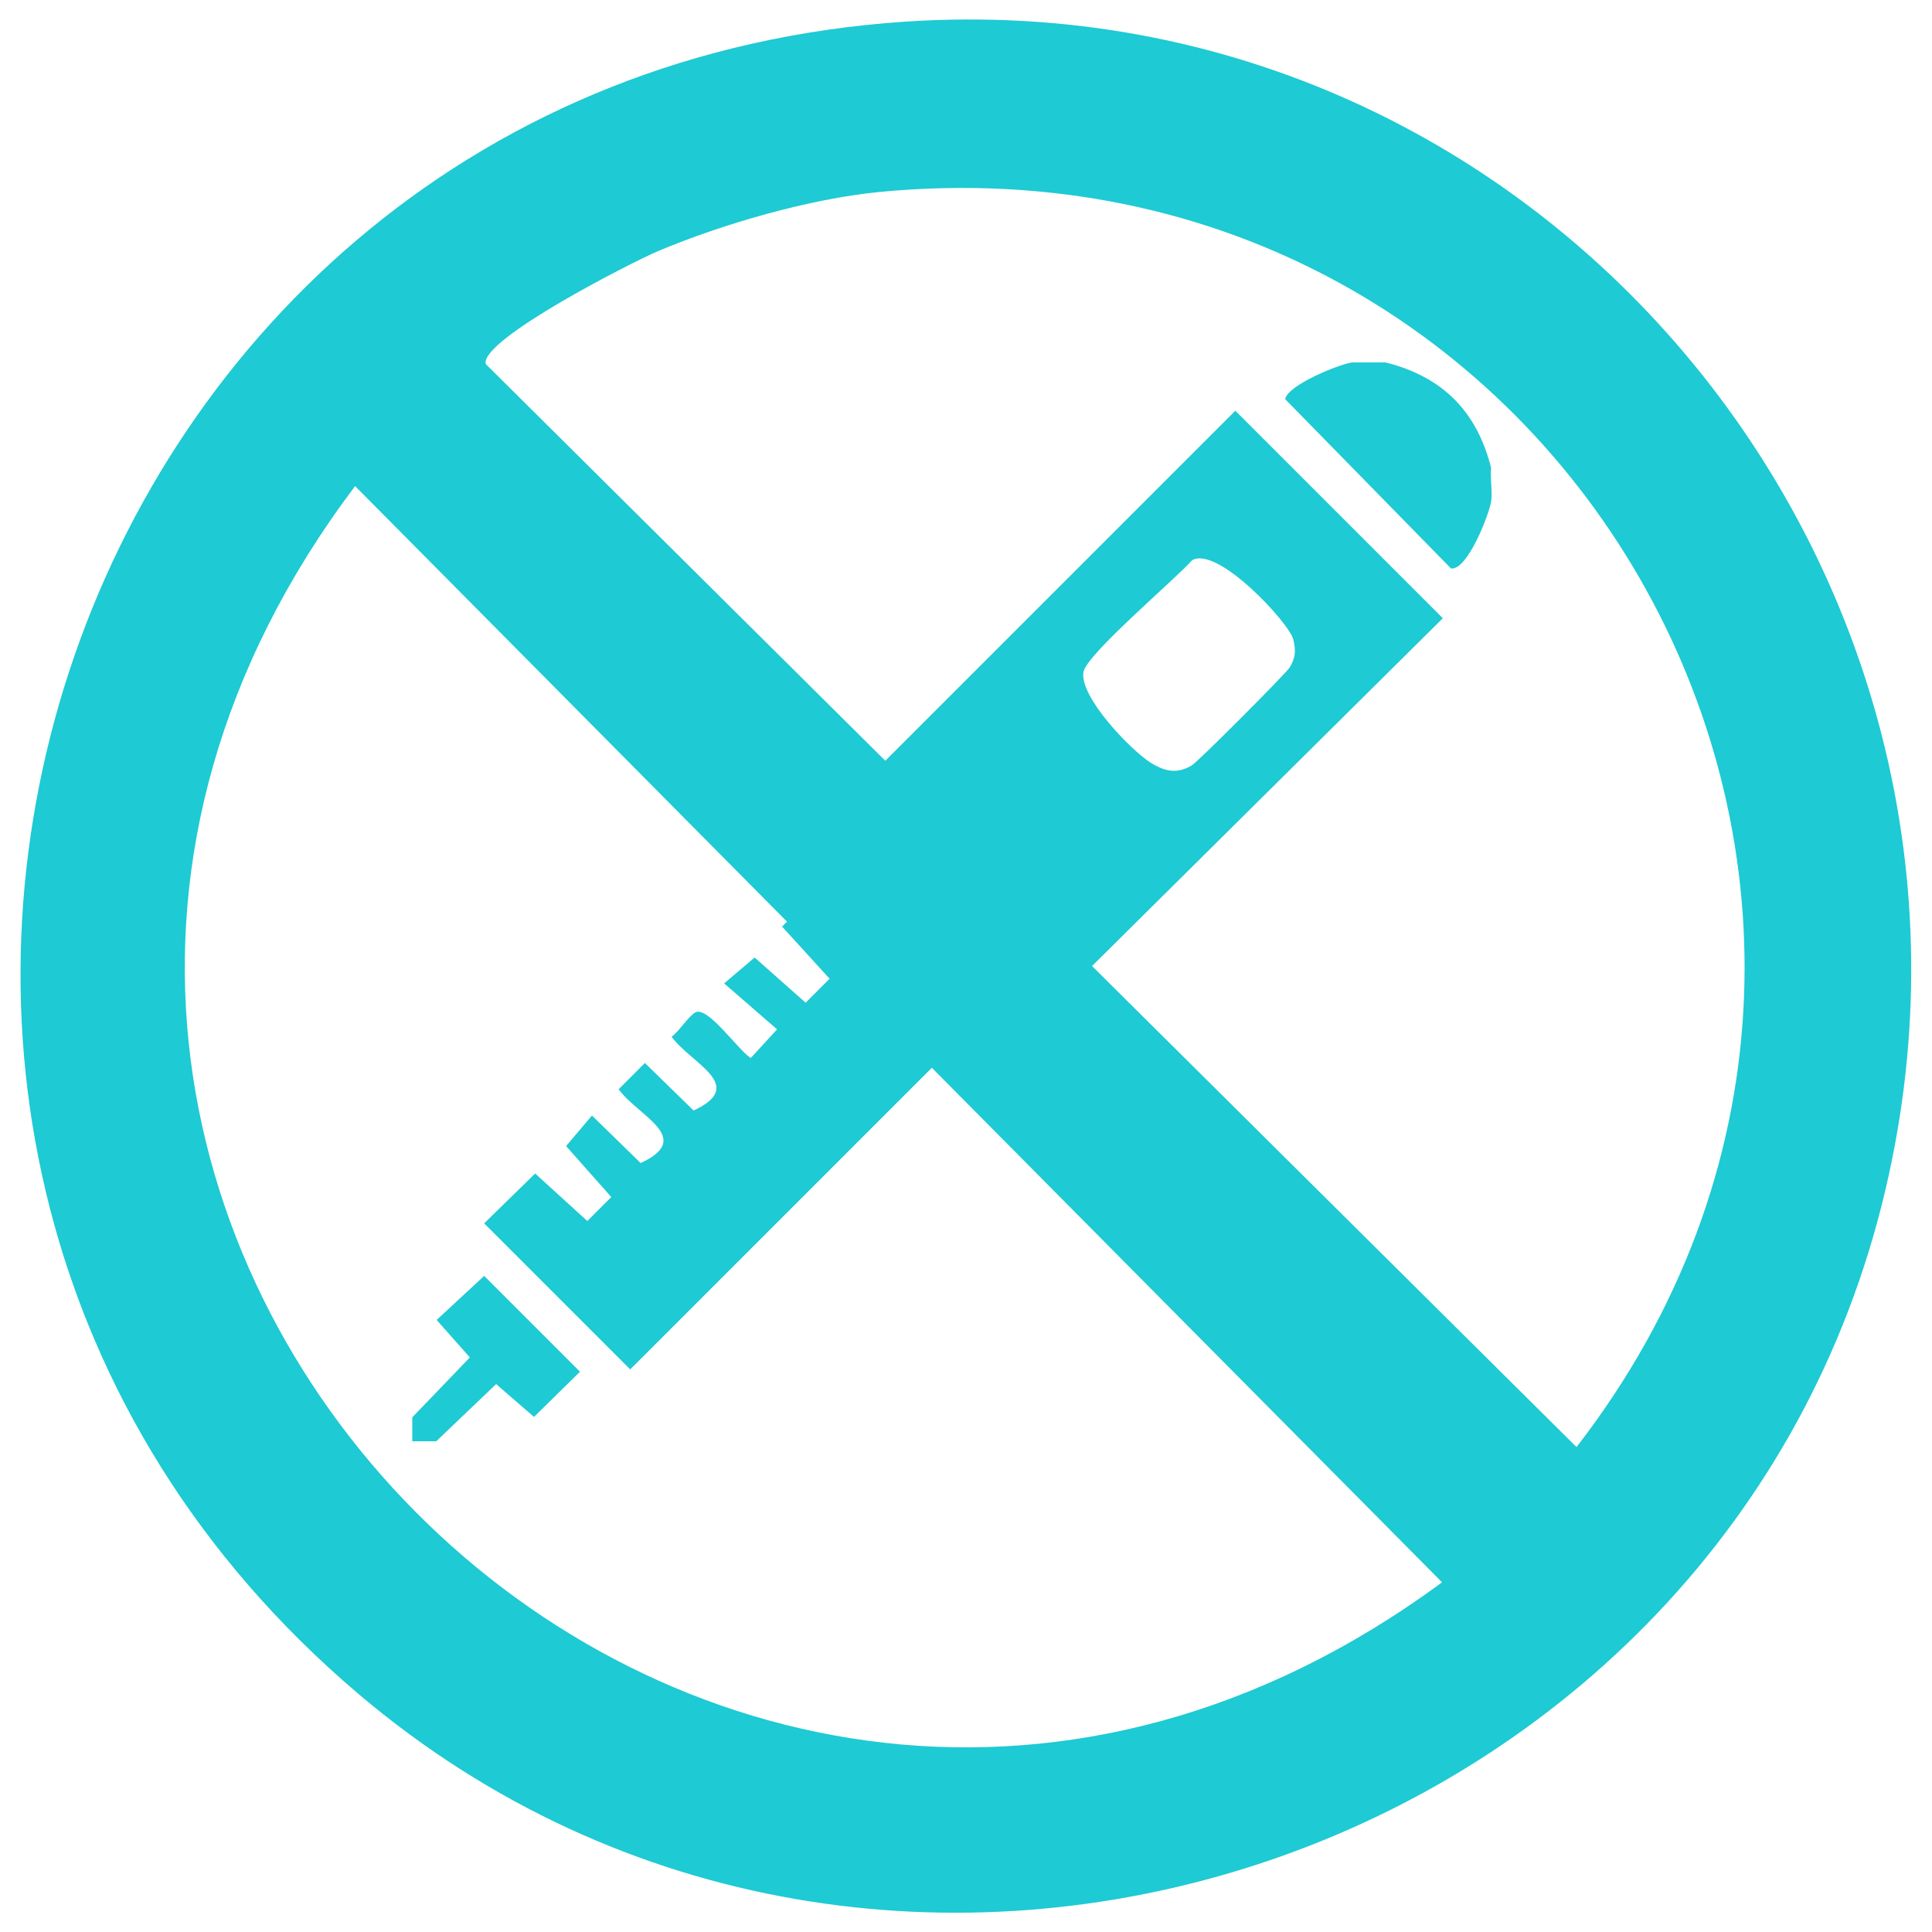
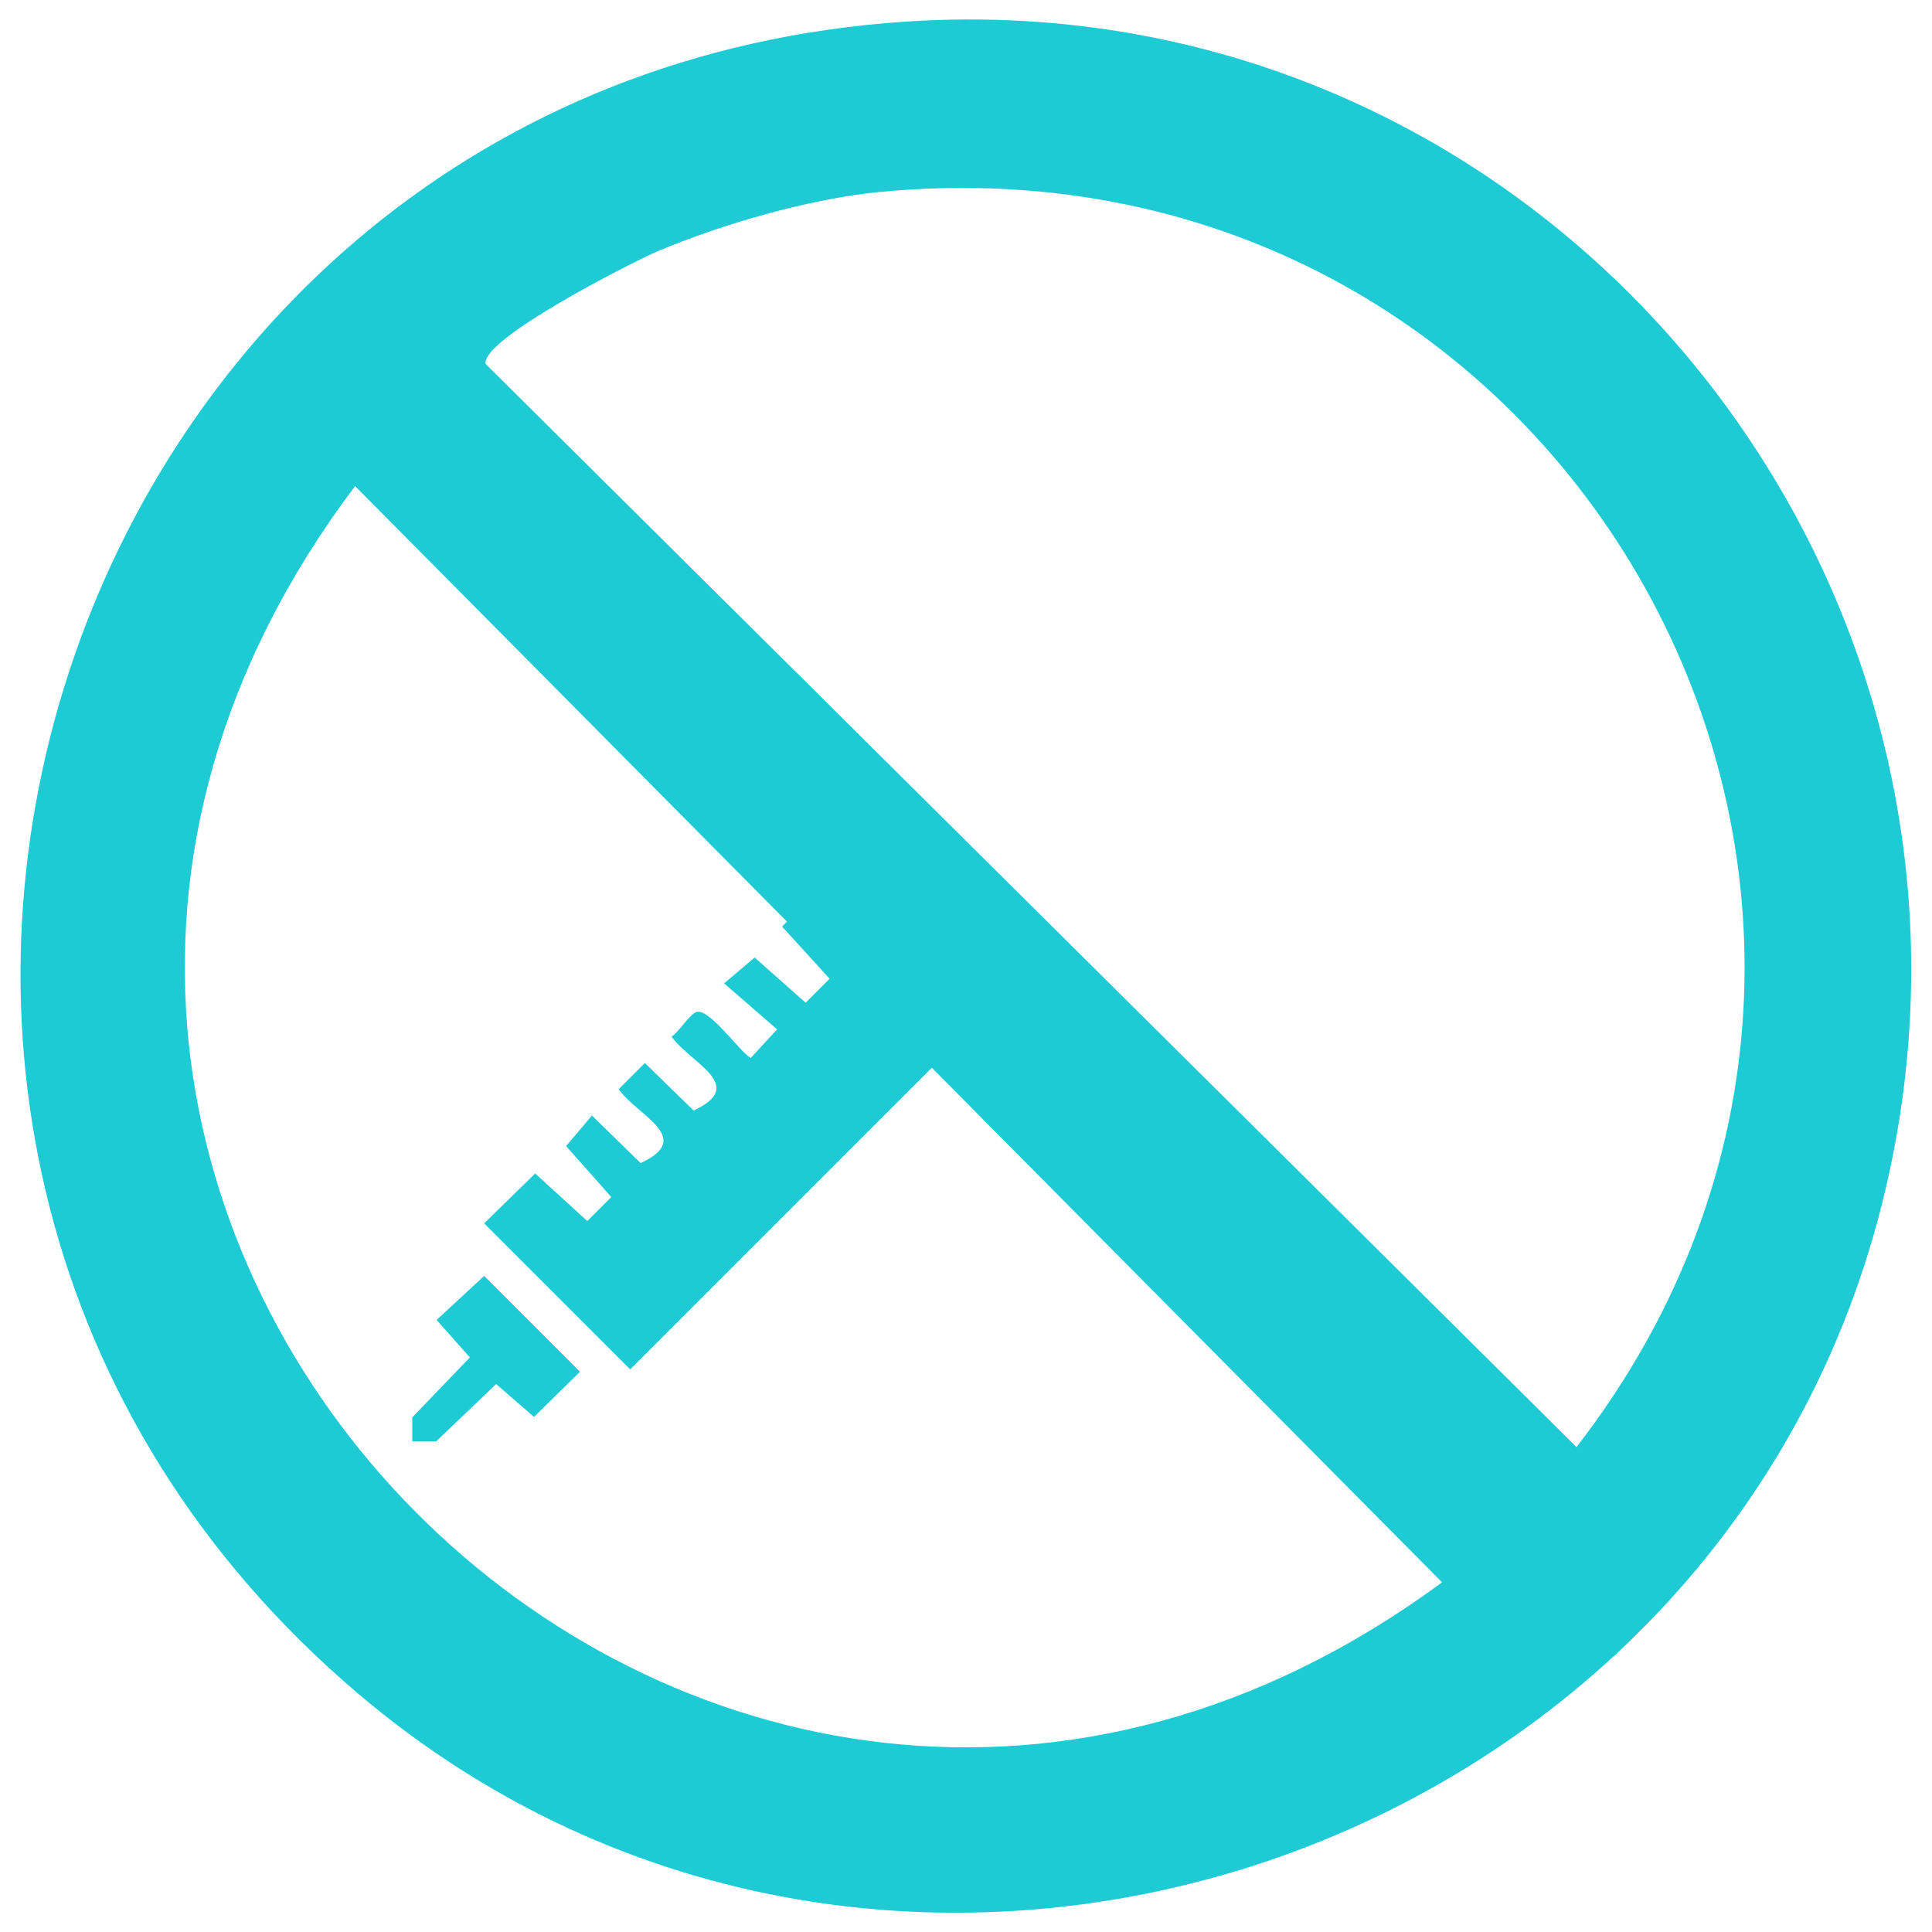
<svg xmlns="http://www.w3.org/2000/svg" id="Layer_1" version="1.1" viewBox="0 0 50 50">
  <g id="_x31_VFTi0" display="none">
    <g>
      <path d="M22.99,9.87c6.9-.41,15.42,2.08,18.73,8.65,2.84,5.65,2.88,15.92.24,21.65-4.73,10.27-20.03,11.89-28.62,5.7-8.24-5.95-10.36-15.04-7.11-24.51.07-.2.36-.74.36-.88,0-.17-.3-.88-.35-1.19-.46-2.73,1.53-5.36,4.3-5.61.39-.03,1.13.11,1.37.05.18-.05,1.54-1.01,1.89-1.2,2.77-1.53,6.01-2.47,9.18-2.66ZM7.93,22.2c-1.65,4.82-1.95,10.06.3,14.73,2.75,5.72,8.63,10.28,15.1,10.64,6.81.38,14.15-1.8,17.04-8.48,2.33-5.4,2.28-15.56-.86-20.63s-10.88-7.16-16.54-6.7c-3.16.26-6.32,1.23-9.01,2.9l.68.61c2.35-1.37,6.64-1.77,7.6,1.47,1.47,4.92-6.41,11.4-11.08,9.54-1.41-.56-2.18-1.93-2.17-3.42l-1.07-.66ZM10.48,15.6c-3.53.48-3.01,6.24.93,5.78,3.63-.42,3.14-6.34-.93-5.78ZM10.94,23.31c.24,1.53,1.88,1.52,3.09,1.29,2.38-.46,5.17-2.77,6.09-5.01,1.59-3.86-2-4.01-4.54-2.66-.05.08.2.99.21,1.21.21,2.82-2.04,5.19-4.85,5.18Z" fill="#1ecad3" />
      <path d="M41.96.53c5.19-.46,8.84,4.98,6.35,9.59-2.43,4.51-9.05,4.49-11.45-.05-2.15-4.07.5-9.13,5.1-9.54ZM41.88,2.44c-1.66.2-3.24,1.62-3.7,3.21-1.16,4.02,3.09,7.44,6.73,5.33,4.28-2.47,2.15-9.17-3.03-8.55Z" fill="#1ecad3" />
      <path d="M6,.53c4.69-.48,7.97,4.5,5.62,8.63-2.34,4.1-8.52,3.68-10.3-.68C-.12,4.95,2.19.92,6,.53ZM6,2.44c-4.72.64-3.99,8.17,1,7.69,5.1-.49,4.38-8.42-1-7.69Z" fill="#1ecad3" />
      <path d="M27.15,15.91c2.33-2.38,8.13.79,10.12,2.58,1.37,1.23,3.46,4,1.5,5.62-2.49,2.07-7.88-.83-9.93-2.64-1.38-1.23-3.4-3.82-1.7-5.56ZM36.36,20.24c-1.31-1.34-3.66-2.68-5.49-3.08-2.08-.46-3.33-.2-1.69,1.91,1.23,1.58,3.86,3.14,5.79,3.62.52.13,2.45.49,2.65-.18.19-.63-.83-1.83-1.26-2.27Z" fill="#1ecad3" />
      <path d="M35.92,39.35c1.05-.22,1.55.76.93,1.59-1.96,2.66-6.57,4.44-9.77,4.64-.93.06-3.55.09-4.33-.23-.87-.36-.69-1.7.23-1.82.52-.07,1.59.24,2.18.21,3.41,0,6.99-.9,9.53-3.27.34-.32.8-1.03,1.23-1.12Z" fill="#1ecad3" />
      <path d="M15.55,41.15c-.58.6-1.22.15-1.71-.27-1.73-1.48-3.33-3.89-4.13-6.01-.56-1.5-1.21-4.14-.97-5.71.14-.88,1.47-1,1.78-.24.13.32.08,1.47.13,1.93.3,2.86,1.69,5.75,3.64,7.83.56.6,2.16,1.55,1.26,2.47Z" fill="#1ecad3" />
      <path d="M11.2,20.04c-.06-.04-.09-.17-.22-.17-.44.47-1.02.83-1.61.34-.67-.56-.21-1.28.24-1.78-1.46-1.18.25-2.76,1.37-1.3,1.19-1.48,2.84.2,1.36,1.36.6.4.89,1.36.17,1.79-.58.35-.88.1-1.32-.24Z" fill="#1ecad3" />
      <path d="M45.11,6.66c-.35.35-1.02.34-1.37-.01-.44-.44-.04-1.09-.33-1.43-.16-.19-.52-.2-.73-.07-.33.22-.72,2.51-.98,2.99-.11.72.19.86.86.9.21-.35-.18-.41-.3-.68-.37-.8.26-1.48,1.12-1.34.79.13,2.19.56,1.63,1.64-.14.26-.4.34-.49.47-.08.12-.07.35-.15.51-1.26,2.56-4.93,1.03-4.59-1.57.09-.69.67-2.57.93-3.26.74-1.99,3.46-2.24,4.45-.36.31.59.47,1.72-.04,2.23Z" fill="#1ecad3" />
      <path d="M5.93,2.95c.36-.02.7.27.88.55l1.47,5.26c-.17.89-1.29,1.09-1.77.33l-1.51-5.04c-.13-.54.4-1.07.92-1.1Z" fill="#1ecad3" />
    </g>
  </g>
  <g>
    <g id="qI9yXk">
      <g>
-         <path d="M35.86,9.38c1.47.37,2.36,1.26,2.73,2.73-.03.28.04.6,0,.87-.05.33-.62,1.8-1.04,1.73l-4.29-4.38c.06-.36,1.38-.9,1.73-.95h.87Z" fill="#1ecad3" />
        <polygon points="11.29 37.3 10.67 37.3 10.67 36.68 12.16 35.13 11.3 34.16 12.53 33.02 15.01 35.5 13.82 36.67 12.84 35.82 11.29 37.3" fill="#1ecad3" />
-         <path d="M31.97,10.63l5.37,5.37-10.58,10.49-5.28-5.37,10.49-10.49ZM30.86,14.49c-.45.51-2.74,2.44-2.82,2.9-.11.64,1.22,2.02,1.74,2.35.36.22.67.3,1.06.07.16-.09,2.45-2.39,2.54-2.54.15-.26.16-.43.09-.72-.09-.41-1.96-2.44-2.62-2.05Z" fill="#1ecad3" />
        <path d="M20.1,26.63l-1.36-1.18.79-.67,1.32,1.17.62-.62-1.23-1.35,1.29-1.32,3.78,3.78-9,9-3.78-3.78,1.32-1.29,1.35,1.23.62-.62-1.17-1.32.67-.79,1.26,1.23c1.4-.65-.06-1.21-.57-1.91l.68-.68,1.26,1.23c1.4-.65-.06-1.21-.57-1.91.2-.14.44-.54.62-.63.32-.17,1.13,1.01,1.43,1.18l.68-.74Z" fill="#1ecad3" />
      </g>
    </g>
    <g id="_x31_MLAmG">
      <path d="M23.43.56c16.63-1.11,29.33,14.52,25.27,30.62-4.33,17.17-25.81,24.19-39.41,12.67C-7.58,29.55,1.43,2.03,23.43.56ZM22.74,4.97c-1.8.18-4.02.82-5.69,1.52-.67.28-4.63,2.3-4.48,2.93l28.23,28.03c10.95-14.15-.14-34.22-18.06-32.48ZM9.19,12.58c-14.28,18.93,9.08,42.41,28.13,28.37L9.19,12.58Z" fill="#1ecad3" />
    </g>
  </g>
</svg>